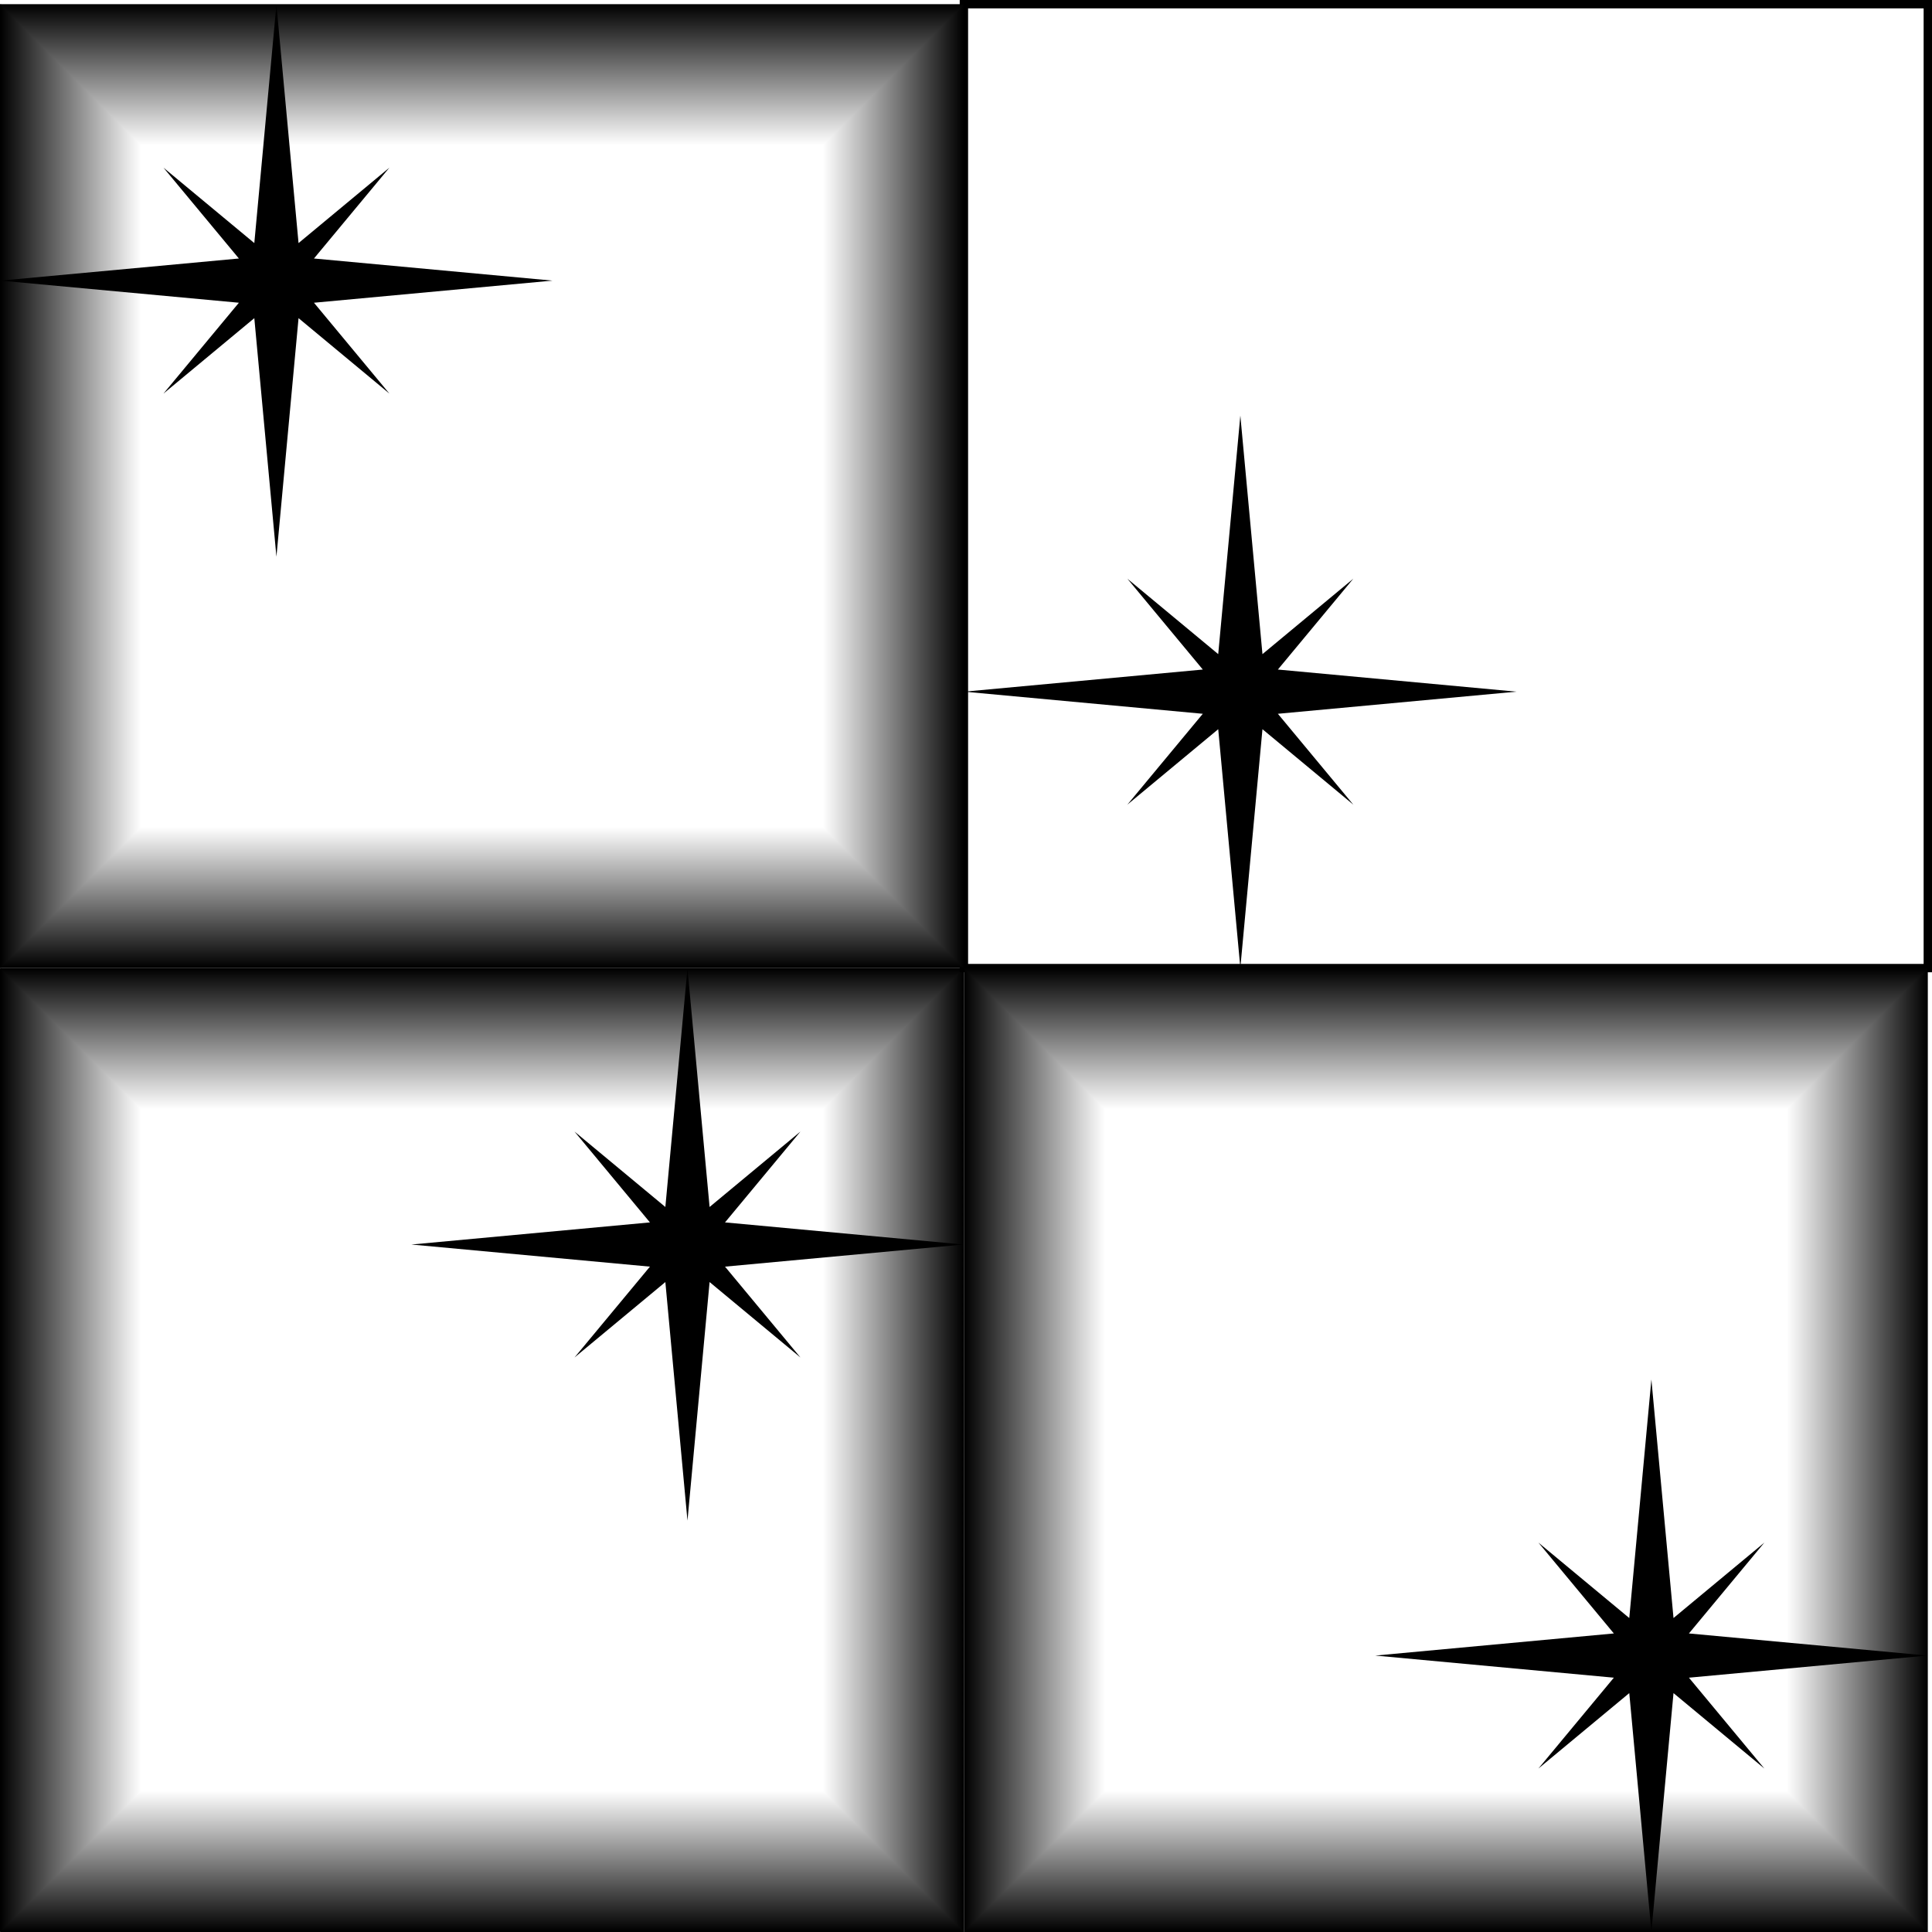
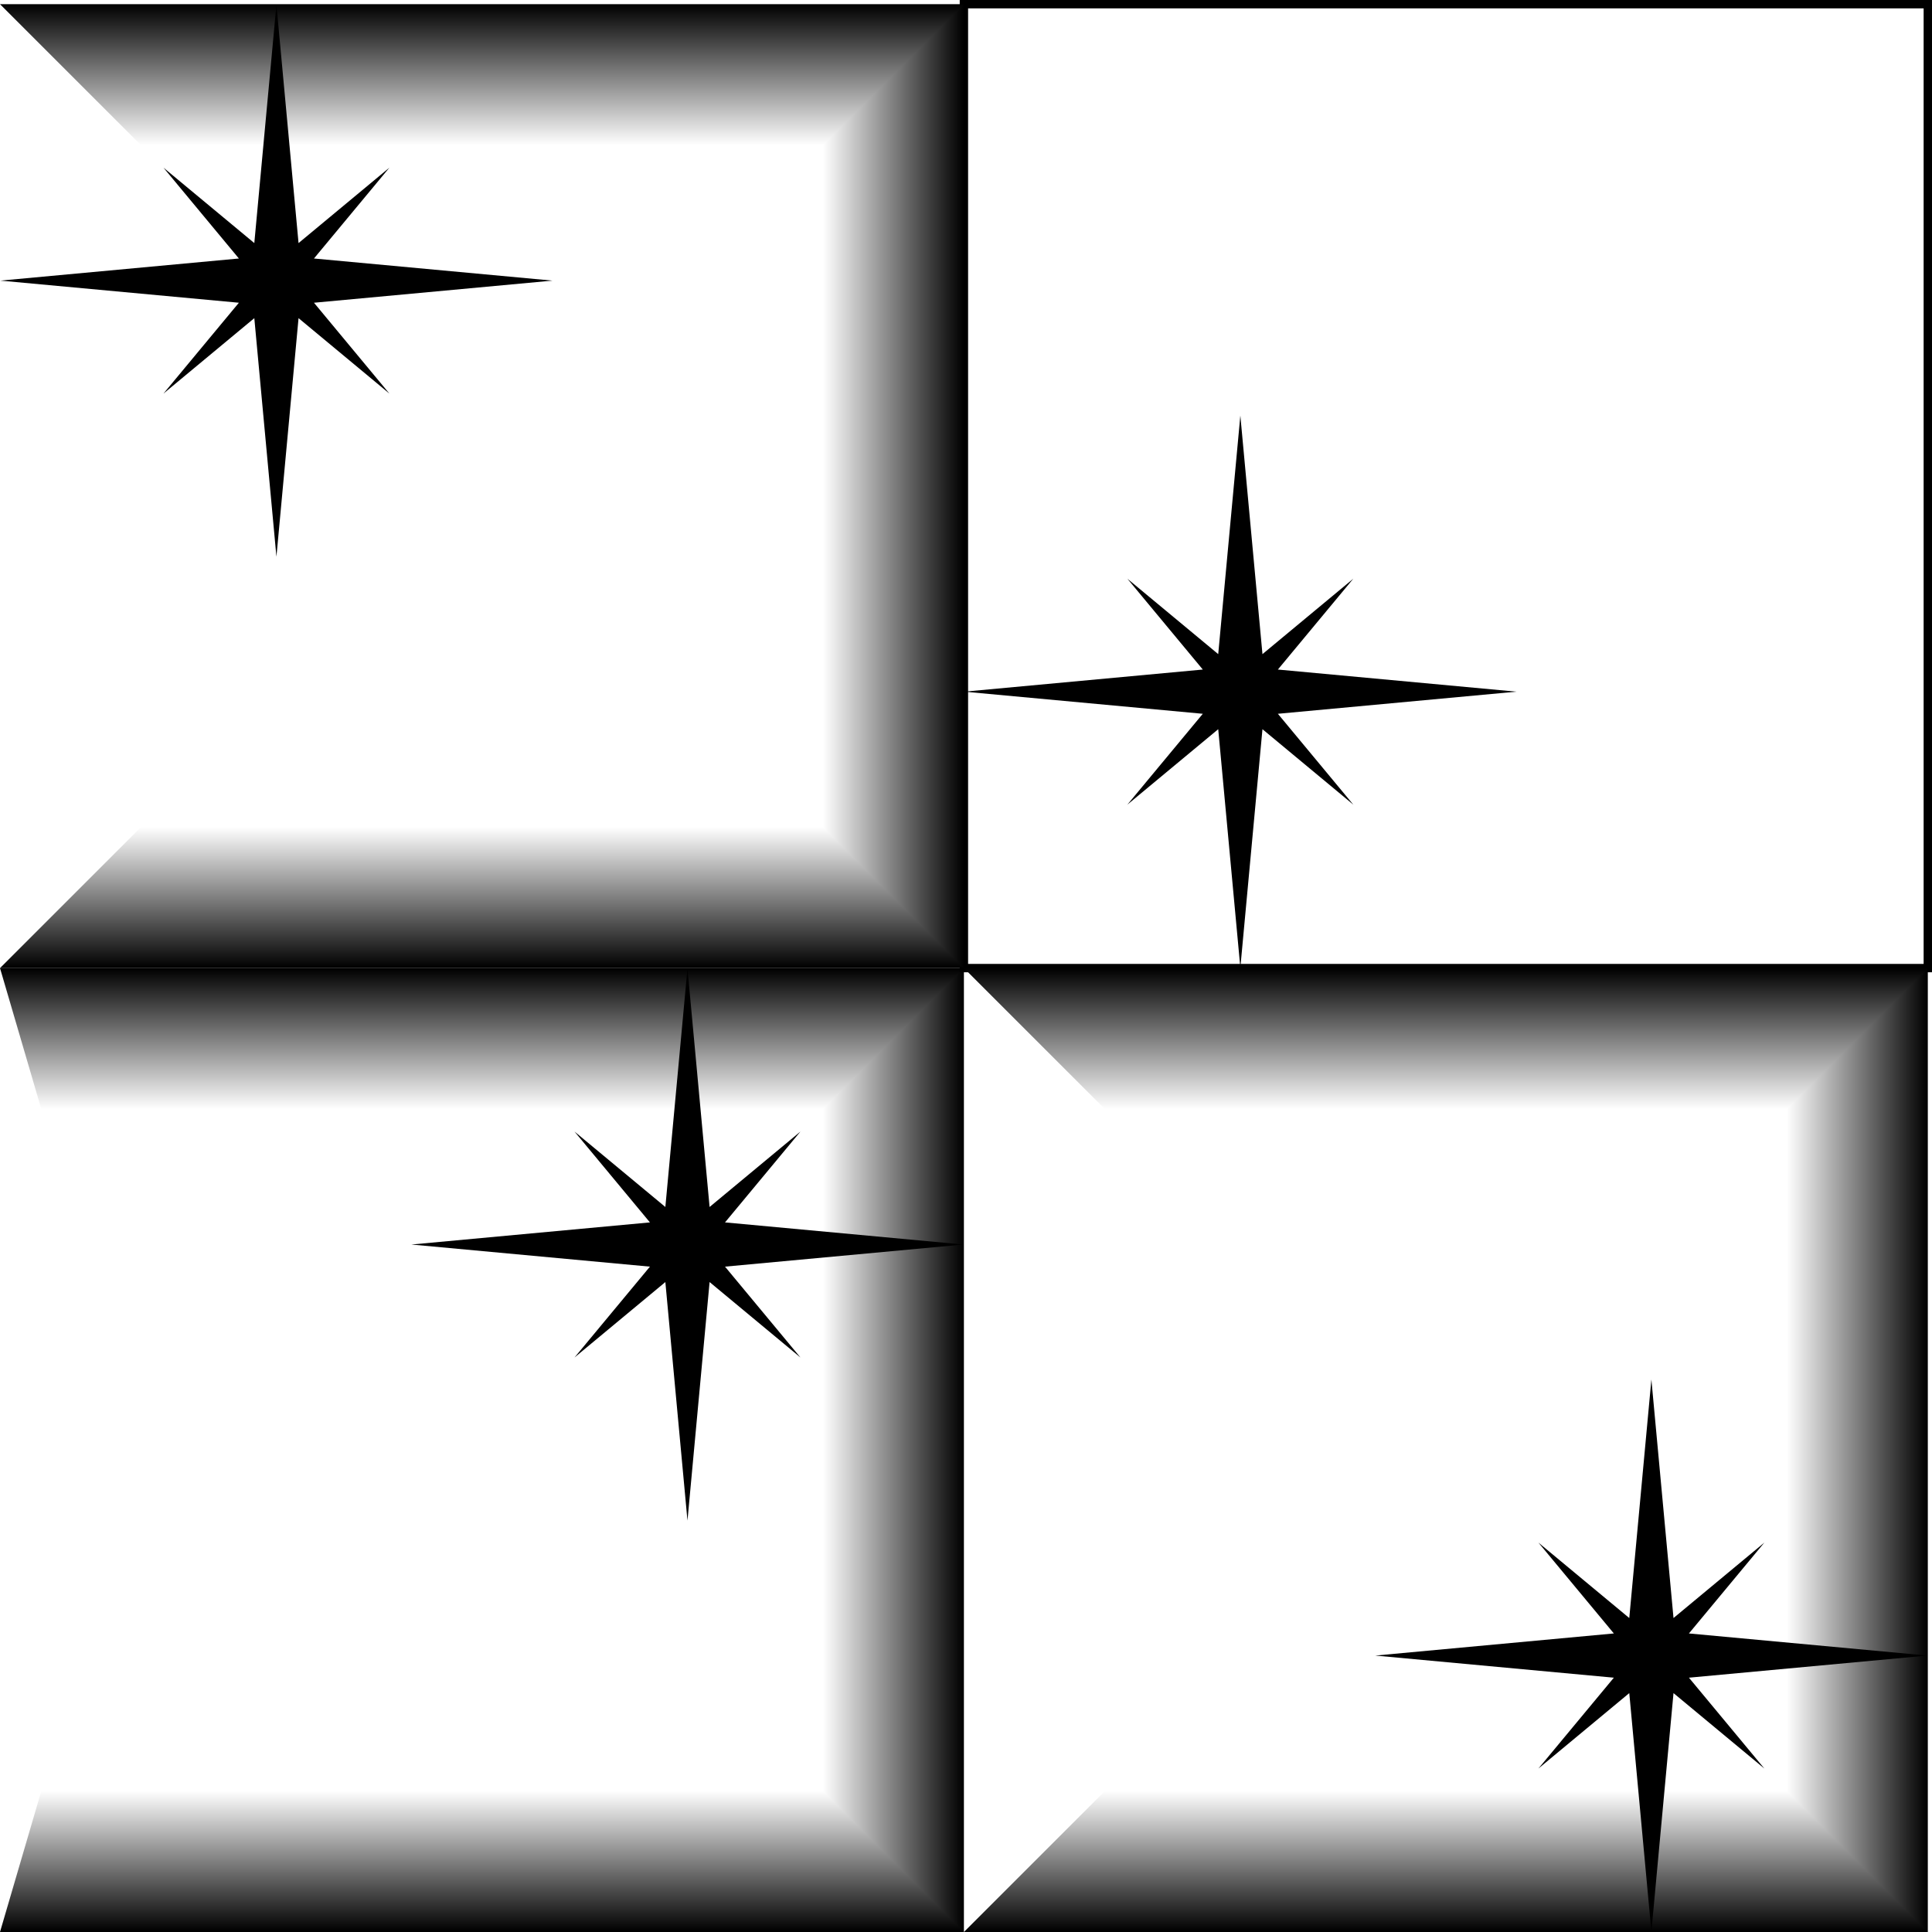
<svg xmlns="http://www.w3.org/2000/svg" xmlns:ns1="http://www.inkscape.org/namespaces/inkscape" xmlns:ns2="http://sodipodi.sourceforge.net/DTD/sodipodi-0.dtd" xmlns:xlink="http://www.w3.org/1999/xlink" width="2052.445" height="2052.445" viewBox="0 0 2052.445 2052.445" id="svg2" version="1.1" ns1:version="0.91 r13725" ns2:docname="tilmask1.svg">
  <defs id="defs4">
    <linearGradient ns1:collect="always" id="linearGradient4163">
      <stop style="stop-color:#000000;stop-opacity:1;" offset="0" id="stop4165" />
      <stop id="stop4171" offset="0.293" style="stop-color:#ffffff;stop-opacity:1" />
      <stop style="stop-color:#ffffff;stop-opacity:1" offset="1" id="stop4167" />
    </linearGradient>
    <linearGradient ns1:collect="always" xlink:href="#linearGradient4163" id="linearGradient4169" x1="0" y1="540.362" x2="512" y2="540.362" gradientUnits="userSpaceOnUse" />
    <linearGradient ns1:collect="always" xlink:href="#linearGradient4163" id="linearGradient4175" gradientUnits="userSpaceOnUse" x1="0" y1="540.362" x2="512" y2="540.362" gradientTransform="matrix(-1,0,0,-1,1024,1080.724)" />
    <linearGradient ns1:collect="always" xlink:href="#linearGradient4163" id="linearGradient4204" gradientUnits="userSpaceOnUse" x1="0" y1="540.362" x2="512" y2="540.362" gradientTransform="matrix(0,1,-1,0,1052.362,28.362)" />
    <linearGradient ns1:collect="always" xlink:href="#linearGradient4163" id="linearGradient4208" gradientUnits="userSpaceOnUse" gradientTransform="matrix(0,-1,1,0,-28.362,1052.362)" x1="0" y1="540.362" x2="512" y2="540.362" />
    <linearGradient y2="540.362" x2="512" y1="540.362" x1="0" gradientTransform="matrix(0,1,-1,0,1052.362,28.362)" gradientUnits="userSpaceOnUse" id="linearGradient48743" xlink:href="#linearGradient4163" ns1:collect="always" />
    <linearGradient y2="540.362" x2="512" y1="540.362" x1="0" gradientTransform="matrix(0,-1,1,0,-28.362,1052.362)" gradientUnits="userSpaceOnUse" id="linearGradient48745" xlink:href="#linearGradient4163" ns1:collect="always" />
    <linearGradient y2="540.362" x2="512" y1="540.362" x1="0" gradientUnits="userSpaceOnUse" id="linearGradient48747" xlink:href="#linearGradient4163" ns1:collect="always" />
    <linearGradient y2="540.362" x2="512" y1="540.362" x1="0" gradientTransform="matrix(-1,0,0,-1,1024,1080.724)" gradientUnits="userSpaceOnUse" id="linearGradient48749" xlink:href="#linearGradient4163" ns1:collect="always" />
    <linearGradient y2="540.362" x2="512" y1="540.362" x1="0" gradientTransform="matrix(0,1,-1,0,1052.362,28.362)" gradientUnits="userSpaceOnUse" id="linearGradient48765" xlink:href="#linearGradient4163" ns1:collect="always" />
    <linearGradient y2="540.362" x2="512" y1="540.362" x1="0" gradientTransform="matrix(0,-1,1,0,-28.362,1052.362)" gradientUnits="userSpaceOnUse" id="linearGradient48767" xlink:href="#linearGradient4163" ns1:collect="always" />
    <linearGradient y2="540.362" x2="512" y1="540.362" x1="0" gradientUnits="userSpaceOnUse" id="linearGradient48769" xlink:href="#linearGradient4163" ns1:collect="always" />
    <linearGradient y2="540.362" x2="512" y1="540.362" x1="0" gradientTransform="matrix(-1,0,0,-1,1024,1080.724)" gradientUnits="userSpaceOnUse" id="linearGradient48771" xlink:href="#linearGradient4163" ns1:collect="always" />
    <filter height="1.095" width="1.095" y="-0.047" x="-0.047" id="filter49023" style="color-interpolation-filters:sRGB" ns1:collect="always">
      <feGaussianBlur id="feGaussianBlur49025" stdDeviation="11.569" ns1:collect="always" />
    </filter>
  </defs>
  <ns2:namedview id="base" pagecolor="#646464" bordercolor="#ffffff" borderopacity="1" ns1:pageopacity="1" ns1:pageshadow="2" ns1:zoom="0.13741626" ns1:cx="299.73869" ns1:cy="1094.1728" ns1:document-units="px" ns1:current-layer="layer1" showgrid="false" borderlayer="true" showborder="true" ns1:showpageshadow="false" units="px" ns1:object-nodes="true" showguides="true" ns1:guide-bbox="true" ns1:window-width="1024" ns1:window-height="538" ns1:window-x="-8" ns1:window-y="-8" ns1:window-maximized="1" fit-margin-top="0" fit-margin-left="0" fit-margin-right="0" fit-margin-bottom="0" />
  <g ns1:label="1. réteg" ns1:groupmode="layer" id="layer1" transform="translate(0,1000.083)">
    <g id="g4210">
      <path id="path4177" d="m 1024,28.362 -1024,0 150,512 724,0 z" style="color:#000000;clip-rule:nonzero;display:inline;overflow:visible;visibility:visible;opacity:1;isolation:auto;mix-blend-mode:normal;color-interpolation:sRGB;color-interpolation-filters:linearRGB;solid-color:#000000;solid-opacity:1;fill:url(#linearGradient4204);fill-opacity:1;fill-rule:nonzero;stroke:none;stroke-width:3;stroke-linecap:round;stroke-linejoin:round;stroke-miterlimit:4;stroke-dasharray:none;stroke-dashoffset:0;stroke-opacity:1;marker:none;marker-start:none;marker-mid:none;marker-end:none;color-rendering:auto;image-rendering:auto;shape-rendering:auto;text-rendering:auto;enable-background:accumulate" ns1:connector-curvature="0" ns2:nodetypes="ccccc" />
      <path ns2:nodetypes="ccccc" ns1:connector-curvature="0" style="color:#000000;clip-rule:nonzero;display:inline;overflow:visible;visibility:visible;opacity:1;isolation:auto;mix-blend-mode:normal;color-interpolation:sRGB;color-interpolation-filters:linearRGB;solid-color:#000000;solid-opacity:1;fill:url(#linearGradient4208);fill-opacity:1;fill-rule:nonzero;stroke:none;stroke-width:3;stroke-linecap:round;stroke-linejoin:round;stroke-miterlimit:4;stroke-dasharray:none;stroke-dashoffset:0;stroke-opacity:1;marker:none;marker-start:none;marker-mid:none;marker-end:none;color-rendering:auto;image-rendering:auto;shape-rendering:auto;text-rendering:auto;enable-background:accumulate" d="m 0,1052.362 1024,0 -150,-512 -724,0 z" id="path4206" />
-       <path id="path3349" d="M 0,28.362 0,1052.362 512,540.362 Z" style="color:#000000;clip-rule:nonzero;display:inline;overflow:visible;visibility:visible;opacity:1;isolation:auto;mix-blend-mode:normal;color-interpolation:sRGB;color-interpolation-filters:linearRGB;solid-color:#000000;solid-opacity:1;fill:url(#linearGradient4169);fill-opacity:1;fill-rule:nonzero;stroke:none;stroke-width:3;stroke-linecap:round;stroke-linejoin:round;stroke-miterlimit:4;stroke-dasharray:none;stroke-dashoffset:0;stroke-opacity:1;marker:none;marker-start:none;marker-mid:none;marker-end:none;color-rendering:auto;image-rendering:auto;shape-rendering:auto;text-rendering:auto;enable-background:accumulate" ns1:connector-curvature="0" ns2:nodetypes="cccc" />
      <path ns2:nodetypes="cccc" ns1:connector-curvature="0" style="color:#000000;clip-rule:nonzero;display:inline;overflow:visible;visibility:visible;opacity:1;isolation:auto;mix-blend-mode:normal;color-interpolation:sRGB;color-interpolation-filters:linearRGB;solid-color:#000000;solid-opacity:1;fill:url(#linearGradient4175);fill-opacity:1;fill-rule:nonzero;stroke:none;stroke-width:3;stroke-linecap:round;stroke-linejoin:round;stroke-miterlimit:4;stroke-dasharray:none;stroke-dashoffset:0;stroke-opacity:1;marker:none;marker-start:none;marker-mid:none;marker-end:none;color-rendering:auto;image-rendering:auto;shape-rendering:auto;text-rendering:auto;enable-background:accumulate" d="m 1024,1052.362 0,-1024 -512,512 z" id="path4173" />
-       <path ns2:nodetypes="ccccc" ns1:connector-curvature="0" style="color:#000000;clip-rule:nonzero;display:inline;overflow:visible;visibility:visible;opacity:1;isolation:auto;mix-blend-mode:normal;color-interpolation:sRGB;color-interpolation-filters:linearRGB;solid-color:#000000;solid-opacity:1;fill:#ffffff;fill-opacity:1;fill-rule:nonzero;stroke:none;stroke-width:3;stroke-linecap:round;stroke-linejoin:round;stroke-miterlimit:4;stroke-dasharray:none;stroke-dashoffset:0;stroke-opacity:1;marker:none;marker-start:none;marker-mid:none;marker-end:none;color-rendering:auto;image-rendering:auto;shape-rendering:auto;text-rendering:auto;enable-background:accumulate" d="m 150,178.362 724,0 0,724 -724,0 z" id="path3339" />
    </g>
    <rect style="fill:none;stroke:#000000;stroke-width:8.89;stroke-linecap:square;stroke-miterlimit:4;stroke-dasharray:none;stroke-opacity:1" id="rect48817" width="1024" height="1024" x="1024" y="-995.638" />
    <path style="fill:#000000;fill-opacity:1;stroke:none;stroke-width:0.838;stroke-miterlimit:4;stroke-dasharray:none;stroke-opacity:1" d="m 730.335,615.311 23.496,-253.409 96.518,80.138 -80.138,-96.518 253.409,-23.496 -253.409,-23.496 80.139,-96.518 -96.518,80.137 -23.496,-253.408 -23.496,253.409 -96.518,-80.138 80.138,96.518 -253.409,23.496 253.409,23.496 -80.137,96.518 96.518,-80.139 z" id="path4140" ns1:connector-curvature="0" />
    <g id="g48739" transform="matrix(0,1,-1,0,1052.362,-995.638)">
      <path id="path48729" d="m 1024,28.362 -1024,0 150,512 724,0 z" style="color:#000000;clip-rule:nonzero;display:inline;overflow:visible;visibility:visible;opacity:1;isolation:auto;mix-blend-mode:normal;color-interpolation:sRGB;color-interpolation-filters:linearRGB;solid-color:#000000;solid-opacity:1;fill:url(#linearGradient48743);fill-opacity:1;fill-rule:nonzero;stroke:none;stroke-width:3;stroke-linecap:round;stroke-linejoin:round;stroke-miterlimit:4;stroke-dasharray:none;stroke-dashoffset:0;stroke-opacity:1;marker:none;marker-start:none;marker-mid:none;marker-end:none;color-rendering:auto;image-rendering:auto;shape-rendering:auto;text-rendering:auto;enable-background:accumulate" ns1:connector-curvature="0" ns2:nodetypes="ccccc" />
-       <path ns2:nodetypes="ccccc" ns1:connector-curvature="0" style="color:#000000;clip-rule:nonzero;display:inline;overflow:visible;visibility:visible;opacity:1;isolation:auto;mix-blend-mode:normal;color-interpolation:sRGB;color-interpolation-filters:linearRGB;solid-color:#000000;solid-opacity:1;fill:url(#linearGradient48745);fill-opacity:1;fill-rule:nonzero;stroke:none;stroke-width:3;stroke-linecap:round;stroke-linejoin:round;stroke-miterlimit:4;stroke-dasharray:none;stroke-dashoffset:0;stroke-opacity:1;marker:none;marker-start:none;marker-mid:none;marker-end:none;color-rendering:auto;image-rendering:auto;shape-rendering:auto;text-rendering:auto;enable-background:accumulate" d="m 0,1052.362 1024,0 -150,-512 -724,0 z" id="path48731" />
      <path id="path48733" d="M 0,28.362 0,1052.362 512,540.362 Z" style="color:#000000;clip-rule:nonzero;display:inline;overflow:visible;visibility:visible;opacity:1;isolation:auto;mix-blend-mode:normal;color-interpolation:sRGB;color-interpolation-filters:linearRGB;solid-color:#000000;solid-opacity:1;fill:url(#linearGradient48747);fill-opacity:1;fill-rule:nonzero;stroke:none;stroke-width:3;stroke-linecap:round;stroke-linejoin:round;stroke-miterlimit:4;stroke-dasharray:none;stroke-dashoffset:0;stroke-opacity:1;marker:none;marker-start:none;marker-mid:none;marker-end:none;color-rendering:auto;image-rendering:auto;shape-rendering:auto;text-rendering:auto;enable-background:accumulate" ns1:connector-curvature="0" ns2:nodetypes="cccc" />
      <path ns2:nodetypes="cccc" ns1:connector-curvature="0" style="color:#000000;clip-rule:nonzero;display:inline;overflow:visible;visibility:visible;opacity:1;isolation:auto;mix-blend-mode:normal;color-interpolation:sRGB;color-interpolation-filters:linearRGB;solid-color:#000000;solid-opacity:1;fill:url(#linearGradient48749);fill-opacity:1;fill-rule:nonzero;stroke:none;stroke-width:3;stroke-linecap:round;stroke-linejoin:round;stroke-miterlimit:4;stroke-dasharray:none;stroke-dashoffset:0;stroke-opacity:1;marker:none;marker-start:none;marker-mid:none;marker-end:none;color-rendering:auto;image-rendering:auto;shape-rendering:auto;text-rendering:auto;enable-background:accumulate" d="m 1024,1052.362 0,-1024 -512,512 z" id="path48735" />
      <path ns2:nodetypes="ccccc" ns1:connector-curvature="0" style="color:#000000;clip-rule:nonzero;display:inline;overflow:visible;visibility:visible;opacity:1;isolation:auto;mix-blend-mode:normal;color-interpolation:sRGB;color-interpolation-filters:linearRGB;solid-color:#000000;solid-opacity:1;fill:#ffffff;fill-opacity:1;fill-rule:nonzero;stroke:none;stroke-width:3;stroke-linecap:round;stroke-linejoin:round;stroke-miterlimit:4;stroke-dasharray:none;stroke-dashoffset:0;stroke-opacity:1;marker:none;marker-start:none;marker-mid:none;marker-end:none;color-rendering:auto;image-rendering:auto;shape-rendering:auto;text-rendering:auto;enable-background:accumulate" d="m 150,178.362 724,0 0,724 -724,0 z" id="path48737" />
    </g>
    <path style="fill:#000000;fill-opacity:1;stroke:none;stroke-width:0.838;stroke-miterlimit:4;stroke-dasharray:none;stroke-opacity:1" d="m 586.949,-701.973 -253.409,-23.496 80.138,-96.518 -96.518,80.138 -23.496,-253.409 -23.496,253.409 -96.518,-80.139 80.137,96.518 -253.408,23.496 253.409,23.496 -80.138,96.518 96.518,-80.138 23.496,253.409 23.496,-253.409 96.518,80.137 -80.139,-96.518 z" id="path48741" ns1:connector-curvature="0" />
    <g id="g48761" transform="matrix(0,-1,1,0,995.638,1052.362)">
-       <path id="path48751" d="m 1024,28.362 -1024,0 150,512 724,0 z" style="color:#000000;clip-rule:nonzero;display:inline;overflow:visible;visibility:visible;opacity:1;isolation:auto;mix-blend-mode:normal;color-interpolation:sRGB;color-interpolation-filters:linearRGB;solid-color:#000000;solid-opacity:1;fill:url(#linearGradient48765);fill-opacity:1;fill-rule:nonzero;stroke:none;stroke-width:3;stroke-linecap:round;stroke-linejoin:round;stroke-miterlimit:4;stroke-dasharray:none;stroke-dashoffset:0;stroke-opacity:1;marker:none;marker-start:none;marker-mid:none;marker-end:none;color-rendering:auto;image-rendering:auto;shape-rendering:auto;text-rendering:auto;enable-background:accumulate" ns1:connector-curvature="0" ns2:nodetypes="ccccc" />
      <path ns2:nodetypes="ccccc" ns1:connector-curvature="0" style="color:#000000;clip-rule:nonzero;display:inline;overflow:visible;visibility:visible;opacity:1;isolation:auto;mix-blend-mode:normal;color-interpolation:sRGB;color-interpolation-filters:linearRGB;solid-color:#000000;solid-opacity:1;fill:url(#linearGradient48767);fill-opacity:1;fill-rule:nonzero;stroke:none;stroke-width:3;stroke-linecap:round;stroke-linejoin:round;stroke-miterlimit:4;stroke-dasharray:none;stroke-dashoffset:0;stroke-opacity:1;marker:none;marker-start:none;marker-mid:none;marker-end:none;color-rendering:auto;image-rendering:auto;shape-rendering:auto;text-rendering:auto;enable-background:accumulate" d="m 0,1052.362 1024,0 -150,-512 -724,0 z" id="path48753" />
      <path id="path48755" d="M 0,28.362 0,1052.362 512,540.362 Z" style="color:#000000;clip-rule:nonzero;display:inline;overflow:visible;visibility:visible;opacity:1;isolation:auto;mix-blend-mode:normal;color-interpolation:sRGB;color-interpolation-filters:linearRGB;solid-color:#000000;solid-opacity:1;fill:url(#linearGradient48769);fill-opacity:1;fill-rule:nonzero;stroke:none;stroke-width:3;stroke-linecap:round;stroke-linejoin:round;stroke-miterlimit:4;stroke-dasharray:none;stroke-dashoffset:0;stroke-opacity:1;marker:none;marker-start:none;marker-mid:none;marker-end:none;color-rendering:auto;image-rendering:auto;shape-rendering:auto;text-rendering:auto;enable-background:accumulate" ns1:connector-curvature="0" ns2:nodetypes="cccc" />
      <path ns2:nodetypes="cccc" ns1:connector-curvature="0" style="color:#000000;clip-rule:nonzero;display:inline;overflow:visible;visibility:visible;opacity:1;isolation:auto;mix-blend-mode:normal;color-interpolation:sRGB;color-interpolation-filters:linearRGB;solid-color:#000000;solid-opacity:1;fill:url(#linearGradient48771);fill-opacity:1;fill-rule:nonzero;stroke:none;stroke-width:3;stroke-linecap:round;stroke-linejoin:round;stroke-miterlimit:4;stroke-dasharray:none;stroke-dashoffset:0;stroke-opacity:1;marker:none;marker-start:none;marker-mid:none;marker-end:none;color-rendering:auto;image-rendering:auto;shape-rendering:auto;text-rendering:auto;enable-background:accumulate" d="m 1024,1052.362 0,-1024 -512,512 z" id="path48757" />
      <path ns2:nodetypes="ccccc" ns1:connector-curvature="0" style="color:#000000;clip-rule:nonzero;display:inline;overflow:visible;visibility:visible;opacity:1;isolation:auto;mix-blend-mode:normal;color-interpolation:sRGB;color-interpolation-filters:linearRGB;solid-color:#000000;solid-opacity:1;fill:#ffffff;fill-opacity:1;fill-rule:nonzero;stroke:none;stroke-width:3;stroke-linecap:round;stroke-linejoin:round;stroke-miterlimit:4;stroke-dasharray:none;stroke-dashoffset:0;stroke-opacity:1;marker:none;marker-start:none;marker-mid:none;marker-end:none;color-rendering:auto;image-rendering:auto;shape-rendering:auto;text-rendering:auto;enable-background:accumulate" d="m 150,178.362 724,0 0,724 -724,0 z" id="path48759" />
    </g>
    <path style="fill:#000000;fill-opacity:1;stroke:none;stroke-width:0.838;stroke-miterlimit:4;stroke-dasharray:none;stroke-opacity:1" d="m 1461.051,758.697 253.409,23.496 -80.138,96.518 96.518,-80.138 23.496,253.409 23.496,-253.409 96.518,80.139 -80.137,-96.518 253.409,-23.496 -253.409,-23.496 80.138,-96.518 -96.518,80.138 -23.496,-253.409 -23.496,253.409 -96.518,-80.137 80.139,96.518 z" id="path48763" ns1:connector-curvature="0" />
    <path style="fill:#000000;fill-opacity:1;stroke:none;stroke-width:0.838;stroke-miterlimit:4;stroke-dasharray:none;stroke-opacity:1;filter:url(#filter49023)" d="m 1317.665,-558.587 -23.496,253.409 -96.518,-80.138 80.138,96.518 -253.409,23.496 253.409,23.496 -80.139,96.518 96.518,-80.137 23.496,253.409 23.496,-253.409 96.518,80.138 -80.138,-96.518 253.409,-23.496 -253.409,-23.496 80.137,-96.518 -96.518,80.139 z" id="path48785" ns1:connector-curvature="0" />
  </g>
</svg>